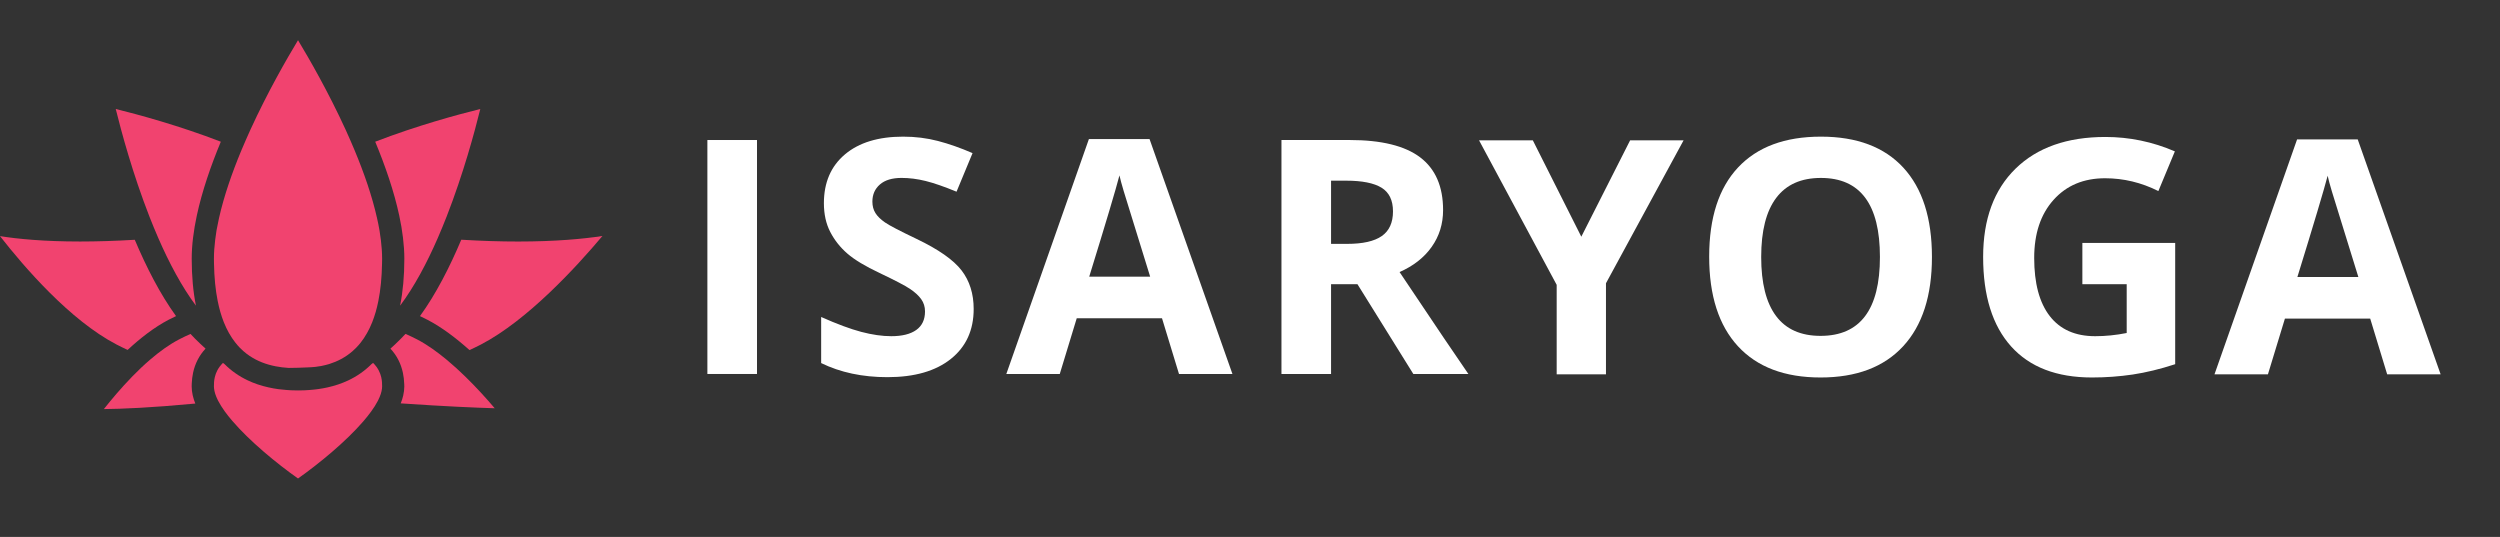
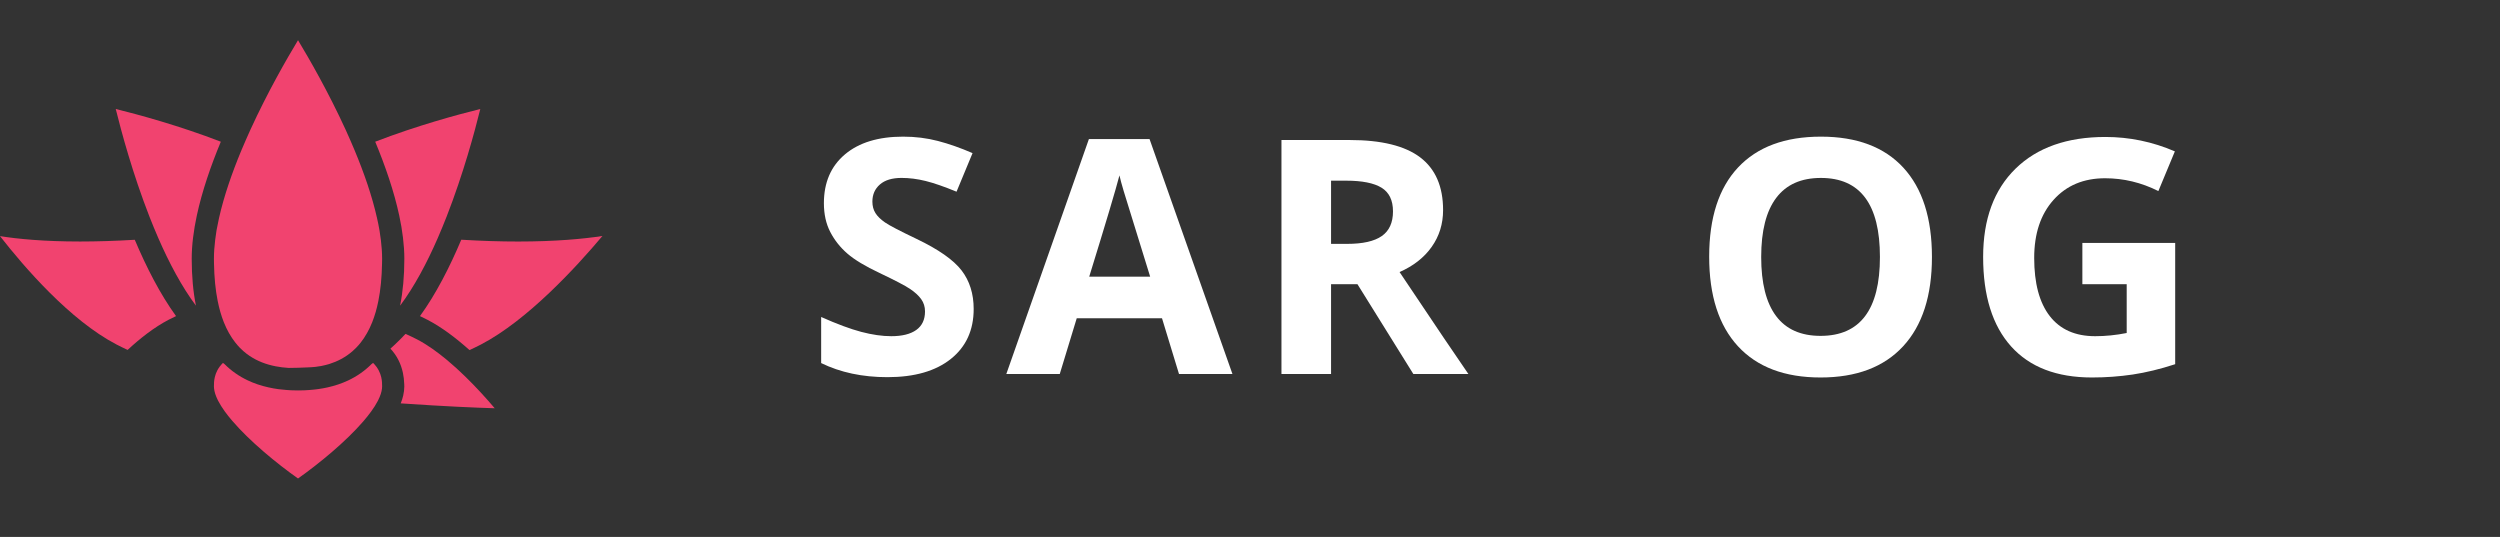
<svg xmlns="http://www.w3.org/2000/svg" width="149" height="32" viewBox="0 0 149 32" fill="none">
  <rect x="0" y="0" width="149" height="32" fill="#333333" stroke="none" />
  <path d="M7.606 20.855C8.362 20.154 9.198 19.501 10.055 19.055C10.197 18.981 10.344 18.909 10.492 18.84C9.543 17.529 8.722 15.924 8.033 14.291C6.889 14.359 5.797 14.394 4.776 14.394C2.614 14.394 1.059 14.241 0 14.073C1.444 15.923 4.171 19.085 6.941 20.53C7.156 20.642 7.38 20.75 7.606 20.855Z" fill="#F1436F" />
  <path d="M30.879 14.395C29.809 14.395 28.674 14.358 27.492 14.287C26.803 15.921 25.981 17.529 25.031 18.84C25.184 18.911 25.334 18.984 25.48 19.061C26.338 19.508 27.196 20.162 27.983 20.865C28.216 20.756 28.446 20.646 28.668 20.531C31.442 19.083 34.345 15.922 35.905 14.065C34.783 14.236 33.135 14.395 30.879 14.395Z" fill="#F1436F" />
-   <path d="M11.509 22.208C11.629 21.656 11.877 21.18 12.251 20.778C12.043 20.592 11.835 20.395 11.626 20.187C11.535 20.095 11.445 20 11.356 19.903C11.118 20.007 10.886 20.116 10.665 20.233C10.086 20.534 9.508 20.954 8.96 21.425C8.772 21.585 8.589 21.75 8.409 21.92C8.233 22.087 8.062 22.257 7.895 22.427C7.215 23.125 6.623 23.832 6.191 24.381C7.244 24.372 8.984 24.302 11.64 24.052C11.575 23.886 11.521 23.72 11.485 23.558C11.445 23.379 11.424 23.203 11.424 23.032C11.424 22.977 11.426 22.924 11.428 22.869C11.437 22.638 11.464 22.419 11.509 22.208Z" fill="#F1436F" />
  <path d="M27.714 22.427C27.541 22.259 27.364 22.092 27.182 21.927C26.997 21.759 26.808 21.595 26.617 21.436C26.045 20.963 25.452 20.538 24.867 20.233C24.642 20.116 24.408 20.005 24.167 19.9C24.077 19.998 23.986 20.095 23.893 20.187C23.685 20.397 23.476 20.592 23.27 20.779C23.648 21.185 23.897 21.668 24.015 22.229C24.059 22.439 24.085 22.66 24.092 22.89C24.094 22.937 24.097 22.985 24.097 23.033C24.097 23.211 24.072 23.393 24.03 23.579C23.995 23.731 23.945 23.886 23.884 24.041C26.552 24.223 28.368 24.3 29.485 24.332C29.023 23.787 28.407 23.102 27.714 22.427Z" fill="#F1436F" />
  <path d="M22.236 21.63C22.206 21.652 22.177 21.674 22.147 21.695C21.745 22.099 21.28 22.424 20.753 22.674C20.369 22.854 19.953 22.994 19.504 23.093C19.329 23.131 19.149 23.163 18.963 23.19C18.795 23.212 18.622 23.232 18.446 23.244C18.401 23.247 18.356 23.25 18.311 23.252C18.252 23.256 18.194 23.26 18.134 23.263C18.011 23.267 17.888 23.27 17.762 23.27C17.646 23.27 17.532 23.267 17.419 23.263C17.381 23.261 17.346 23.26 17.309 23.258C17.233 23.254 17.16 23.25 17.086 23.244C16.924 23.233 16.764 23.217 16.608 23.196C16.399 23.169 16.196 23.132 15.999 23.087C15.556 22.99 15.146 22.851 14.767 22.671C14.242 22.423 13.777 22.097 13.376 21.695C13.347 21.674 13.317 21.652 13.288 21.63C12.999 21.913 12.865 22.211 12.804 22.472C12.75 22.697 12.75 22.895 12.75 23.032C12.75 23.066 12.753 23.101 12.756 23.137C12.776 23.351 12.853 23.587 12.977 23.838C12.987 23.859 12.998 23.878 13.008 23.898C13.109 24.093 13.237 24.297 13.389 24.509C13.521 24.692 13.67 24.879 13.833 25.07C14.876 26.291 16.48 27.614 17.762 28.518C19.023 27.627 20.598 26.331 21.642 25.125C21.817 24.923 21.977 24.725 22.117 24.53C22.271 24.319 22.403 24.114 22.506 23.916C22.518 23.894 22.529 23.872 22.54 23.85C22.665 23.599 22.745 23.364 22.767 23.15C22.771 23.11 22.774 23.07 22.774 23.032C22.774 22.898 22.774 22.706 22.723 22.485C22.663 22.221 22.529 21.918 22.236 21.63Z" fill="#F1436F" />
  <path d="M9.164 13.55C9.253 13.766 9.344 13.98 9.437 14.194C10.081 15.669 10.83 17.084 11.678 18.217C11.511 17.386 11.426 16.455 11.426 15.421C11.426 15.016 11.454 14.595 11.506 14.165C11.533 13.95 11.564 13.73 11.602 13.51C11.639 13.293 11.681 13.074 11.729 12.852C12.039 11.406 12.56 9.894 13.161 8.446C10.671 7.484 8.227 6.824 6.898 6.496C7.233 7.851 7.913 10.366 8.905 12.906C8.99 13.121 9.076 13.335 9.164 13.55Z" fill="#F1436F" />
  <path d="M23.924 13.516C23.961 13.736 23.993 13.954 24.018 14.17C24.07 14.599 24.099 15.017 24.099 15.421C24.099 16.455 24.013 17.386 23.846 18.217C24.696 17.083 25.446 15.666 26.09 14.19C26.183 13.976 26.274 13.76 26.363 13.544C26.452 13.329 26.538 13.114 26.622 12.9C27.614 10.361 28.292 7.85 28.626 6.496C27.298 6.824 24.853 7.485 22.363 8.446C22.965 9.895 23.487 11.41 23.797 12.857C23.844 13.079 23.887 13.299 23.924 13.516Z" fill="#F1436F" />
  <path d="M22.621 13.752C22.616 13.724 22.611 13.696 22.606 13.667C22.569 13.451 22.524 13.232 22.474 13.013C22.18 11.691 21.694 10.295 21.131 8.948C21.046 8.743 20.959 8.54 20.87 8.338C20.781 8.134 20.691 7.931 20.599 7.731C19.569 5.482 18.424 3.492 17.762 2.396C17.1 3.492 15.954 5.482 14.925 7.73C14.833 7.931 14.743 8.134 14.654 8.338C14.565 8.54 14.478 8.743 14.392 8.947C13.832 10.29 13.348 11.681 13.053 12.998C13.003 13.218 12.958 13.437 12.92 13.653C12.914 13.686 12.908 13.719 12.902 13.752C12.871 13.938 12.846 14.121 12.824 14.303C12.777 14.687 12.75 15.062 12.75 15.421C12.75 15.514 12.753 15.602 12.754 15.692C12.768 16.551 12.845 17.295 12.974 17.937C13.02 18.165 13.072 18.383 13.13 18.586C13.194 18.81 13.266 19.018 13.343 19.213C13.436 19.444 13.537 19.654 13.646 19.849C13.763 20.056 13.888 20.241 14.02 20.41C14.11 20.525 14.203 20.633 14.299 20.732C14.371 20.804 14.444 20.872 14.518 20.937C14.971 21.33 15.477 21.576 15.994 21.727C16.138 21.768 16.282 21.803 16.427 21.831C16.556 21.856 16.684 21.876 16.812 21.892C16.945 21.908 17.076 21.92 17.206 21.928C17.327 21.937 18.246 21.903 18.366 21.895C18.512 21.884 18.658 21.886 18.805 21.865C18.919 21.849 19.033 21.836 19.147 21.813C19.307 21.78 19.466 21.744 19.625 21.695C20.109 21.542 20.58 21.304 21.006 20.934C21.08 20.87 21.153 20.803 21.223 20.73C21.32 20.632 21.413 20.525 21.504 20.41C21.636 20.241 21.761 20.055 21.877 19.848C21.987 19.653 22.089 19.442 22.181 19.211C22.259 19.016 22.33 18.807 22.395 18.583C22.453 18.381 22.504 18.164 22.55 17.938C22.679 17.295 22.756 16.551 22.77 15.692C22.771 15.602 22.774 15.514 22.774 15.421C22.774 15.066 22.748 14.696 22.702 14.316C22.679 14.131 22.653 13.943 22.621 13.752Z" fill="#F1436F" />
-   <path d="M42.16 22.289V8.345H45.117V22.289H42.16Z" fill="white" />
  <path d="M58.031 18.416C58.031 19.675 57.578 20.666 56.672 21.391C55.766 22.116 54.505 22.479 52.891 22.479C51.402 22.479 50.086 22.198 48.941 21.639V18.892C49.882 19.312 50.679 19.608 51.331 19.78C51.983 19.951 52.579 20.037 53.119 20.037C53.767 20.037 54.265 19.913 54.611 19.665C54.958 19.416 55.131 19.048 55.131 18.559C55.131 18.285 55.055 18.042 54.903 17.829C54.75 17.616 54.526 17.411 54.23 17.214C53.934 17.017 53.332 16.702 52.423 16.27C51.571 15.869 50.932 15.484 50.506 15.116C50.08 14.747 49.739 14.318 49.485 13.828C49.231 13.338 49.104 12.766 49.104 12.111C49.104 10.878 49.522 9.908 50.358 9.202C51.194 8.497 52.349 8.144 53.825 8.144C54.55 8.144 55.241 8.229 55.899 8.401C56.557 8.573 57.245 8.814 57.964 9.126L57.01 11.425C56.267 11.119 55.651 10.906 55.165 10.786C54.678 10.665 54.2 10.604 53.729 10.604C53.17 10.604 52.741 10.735 52.442 10.995C52.143 11.256 51.994 11.596 51.994 12.015C51.994 12.277 52.054 12.504 52.175 12.698C52.296 12.892 52.488 13.079 52.752 13.261C53.016 13.442 53.64 13.768 54.626 14.238C55.929 14.861 56.823 15.486 57.306 16.112C57.789 16.738 58.031 17.507 58.031 18.416Z" fill="white" />
  <path d="M68.55 16.491C67.616 13.483 67.09 11.783 66.972 11.388C66.855 10.994 66.77 10.683 66.719 10.453C66.51 11.267 65.909 13.28 64.917 16.491H68.55ZM70.268 22.289L69.256 18.97H64.173L63.162 22.289H59.977L64.898 8.289H68.513L73.453 22.289H70.268Z" fill="white" />
  <path d="M79.331 14.535H80.285C81.22 14.535 81.91 14.38 82.355 14.068C82.8 13.757 83.022 13.267 83.022 12.6C83.022 11.938 82.795 11.468 82.341 11.188C81.886 10.908 81.182 10.768 80.229 10.768H79.331V14.535ZM79.331 16.939V22.289H76.375V8.345H80.438C82.332 8.345 83.735 8.69 84.644 9.38C85.554 10.071 86.008 11.118 86.008 12.523C86.008 13.343 85.782 14.073 85.33 14.712C84.879 15.351 84.24 15.851 83.414 16.214C85.512 19.349 86.879 21.374 87.515 22.289H84.234L80.905 16.939H79.331Z" fill="white" />
-   <path d="M94.246 14.107L97.155 8.365H100.341L95.716 16.882V22.309H92.778V16.977L88.152 8.365H91.357L94.246 14.107Z" fill="white" />
  <path d="M104.967 15.316C104.967 16.875 105.263 18.047 105.855 18.836C106.445 19.624 107.329 20.018 108.506 20.018C110.864 20.018 112.044 18.451 112.044 15.316C112.044 12.176 110.871 10.605 108.525 10.605C107.348 10.605 106.461 11.001 105.864 11.792C105.266 12.584 104.967 13.758 104.967 15.316ZM115.144 15.316C115.144 17.625 114.572 19.399 113.427 20.638C112.282 21.878 110.642 22.498 108.506 22.498C106.369 22.498 104.729 21.878 103.584 20.638C102.44 19.399 101.867 17.618 101.867 15.297C101.867 12.977 102.441 11.204 103.589 9.98C104.737 8.756 106.382 8.144 108.525 8.144C110.667 8.144 112.306 8.761 113.442 9.995C114.576 11.228 115.144 13.002 115.144 15.316Z" fill="white" />
  <path d="M124.109 14.477H129.641V21.706C128.744 21.999 127.899 22.203 127.108 22.322C126.317 22.439 125.507 22.498 124.681 22.498C122.576 22.498 120.97 21.88 119.859 20.643C118.75 19.406 118.195 17.631 118.195 15.316C118.195 13.066 118.839 11.311 120.126 10.052C121.414 8.793 123.2 8.163 125.482 8.163C126.912 8.163 128.293 8.449 129.622 9.022L128.639 11.387C127.621 10.878 126.563 10.624 125.463 10.624C124.185 10.624 123.161 11.053 122.392 11.912C121.622 12.77 121.238 13.924 121.238 15.373C121.238 16.887 121.548 18.042 122.168 18.841C122.788 19.639 123.69 20.037 124.871 20.037C125.488 20.037 126.115 19.974 126.751 19.847V16.938H124.109V14.477Z" fill="white" />
-   <path d="M140.558 16.51C139.624 13.503 139.098 11.802 138.98 11.408C138.862 11.013 138.778 10.702 138.728 10.473C138.517 11.287 137.916 13.299 136.924 16.51H140.558ZM142.275 22.309L141.264 18.989H136.181L135.169 22.309H131.984L136.906 8.308H140.52L145.461 22.309H142.275Z" fill="white" />
</svg>